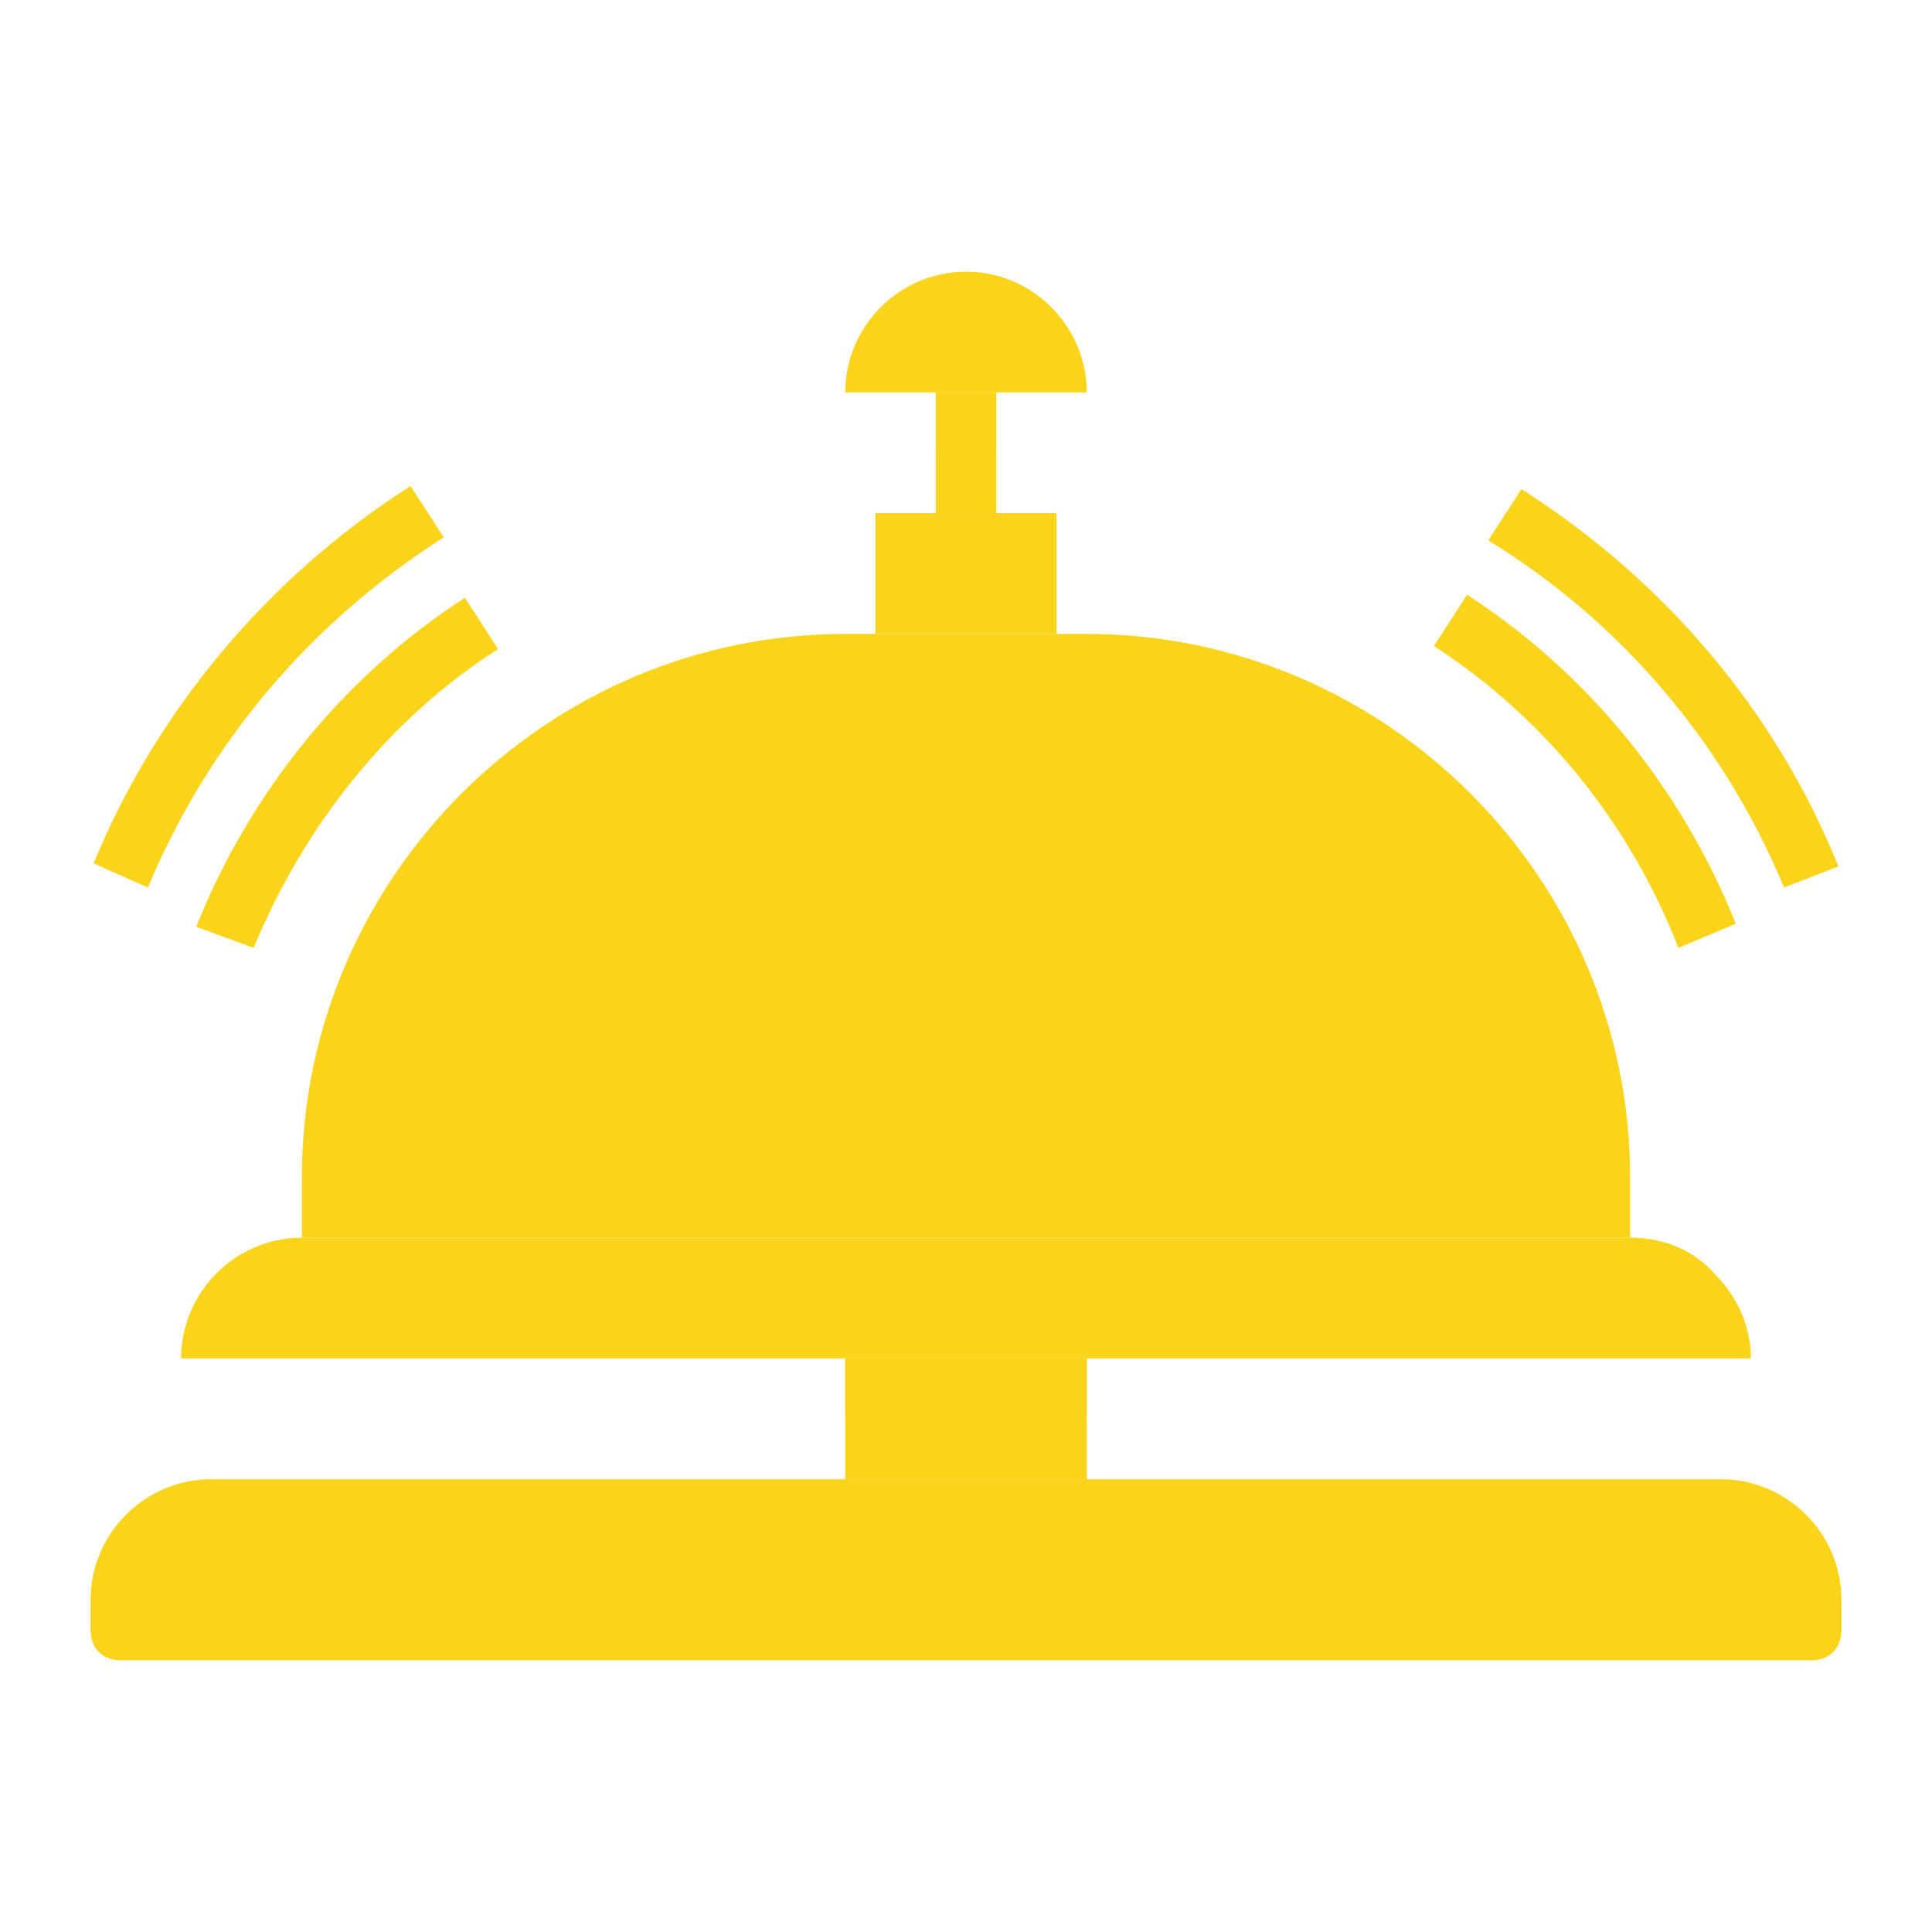
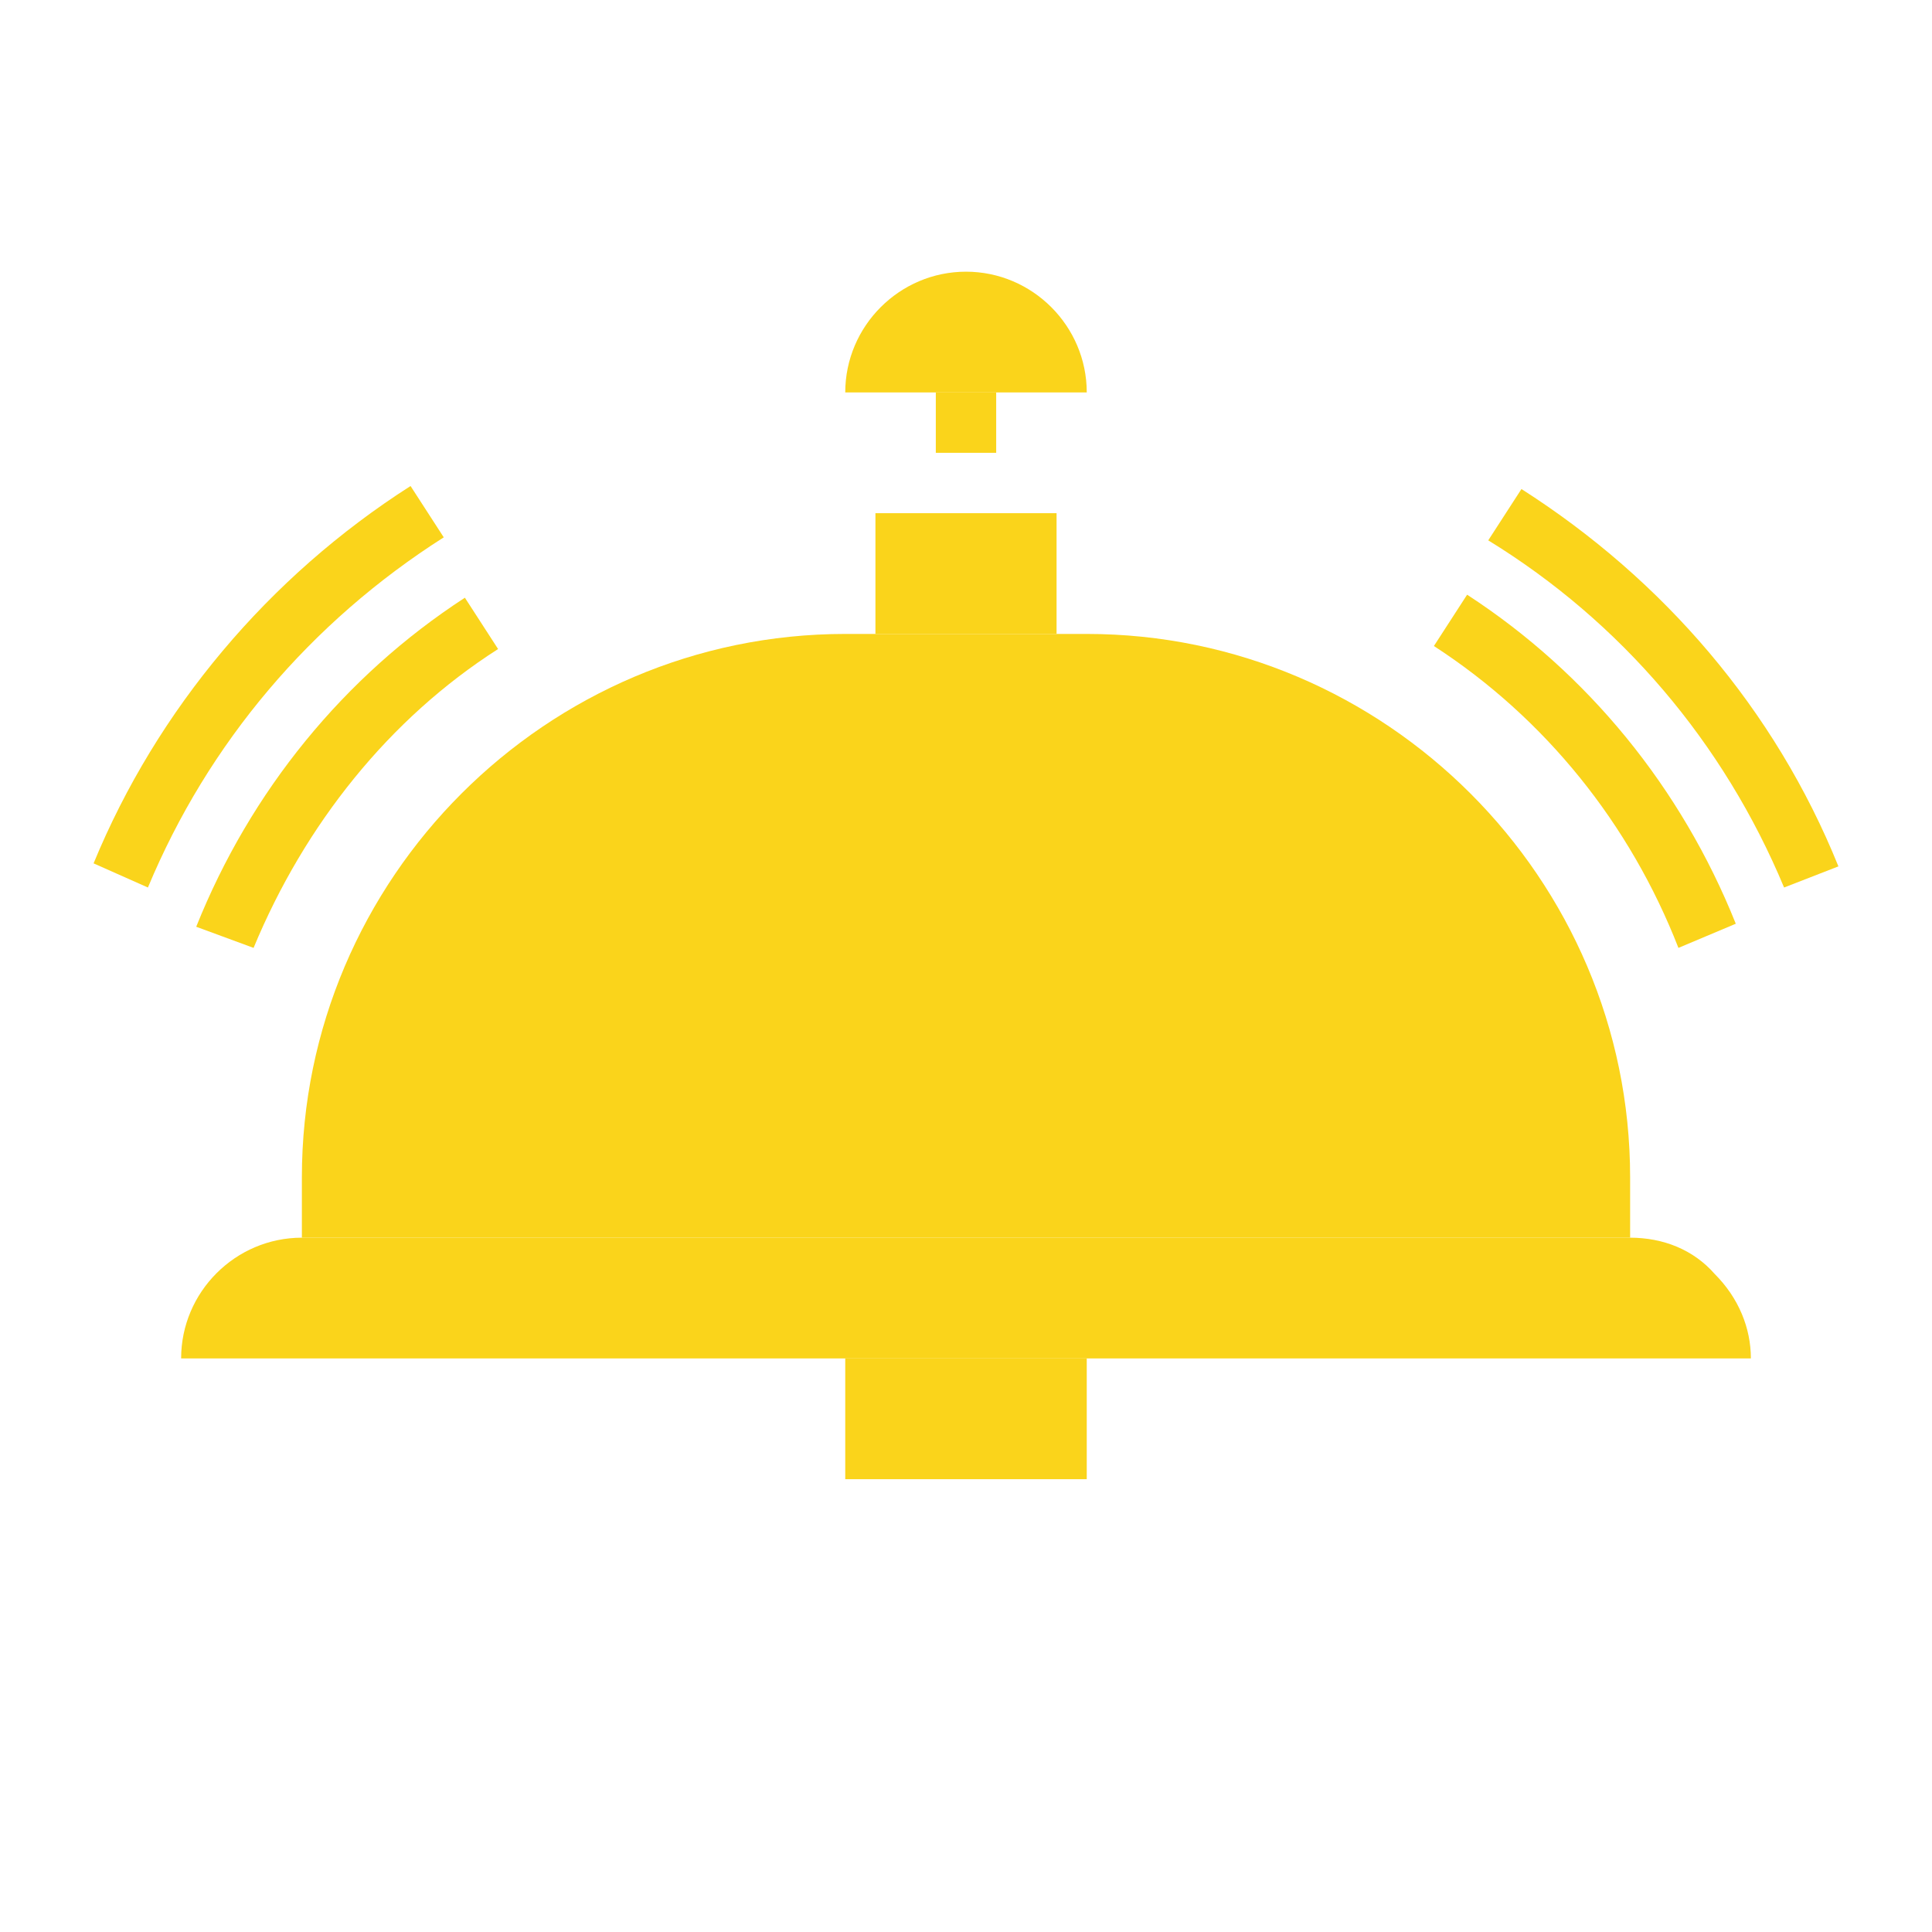
<svg xmlns="http://www.w3.org/2000/svg" version="1.1" id="Livello_1" x="0px" y="0px" viewBox="0 0 64 64" style="enable-background:new 0 0 64 64;" xml:space="preserve">
  <style type="text/css">
	.st0{fill:#FAD41B;}
</style>
  <g id="surface57751136">
    <path class="st0" d="M36,13h-8c0-2.2,1.8-4,4-4S36,10.8,36,13z" />
    <path class="st0" d="M35,17v4h-6v-4H35z" />
    <path class="st0" d="M28,45h8v4h-8V45z" />
    <path class="st0" d="M54,39v2H10v-2c0-9.9,8.1-18,18-18h8C45.9,21,54,29.1,54,39z" />
    <path class="st0" d="M54,41c1.1,0,2.1,0.4,2.8,1.2c0.8,0.8,1.2,1.8,1.2,2.8H6c0-2.2,1.8-4,4-4H54z" />
-     <path class="st0" d="M61,53v1c0,0.6-0.4,1-1,1H4c-0.6,0-1-0.4-1-1v-1c0-2.2,1.8-4,4-4h50C59.2,49,61,50.8,61,53z" />
-     <path class="st0" d="M28,45h8v2h-8V45z" />
    <path class="st0" d="M4.9,29.4l-1.8-0.8c2.1-5.1,5.8-9.5,10.5-12.5l1.1,1.7C10.3,20.6,6.9,24.6,4.9,29.4z" />
    <path class="st0" d="M8.4,31.4l-1.9-0.7c1.8-4.5,4.9-8.3,8.9-10.9l1.1,1.7C12.9,23.8,10.1,27.3,8.4,31.4z" />
    <path class="st0" d="M59.1,29.4c-2-4.8-5.4-8.8-9.8-11.5l1.1-1.7c4.7,3,8.4,7.3,10.5,12.5L59.1,29.4z" />
    <path class="st0" d="M55.6,31.4c-1.6-4.1-4.4-7.6-8.1-10l1.1-1.7c4,2.6,7.1,6.4,8.9,10.9L55.6,31.4z" />
-     <path class="st0" d="M31,13h2v4h-2V13z" />
    <path class="st0" d="M31,13h2v2h-2V13z" />
  </g>
</svg>